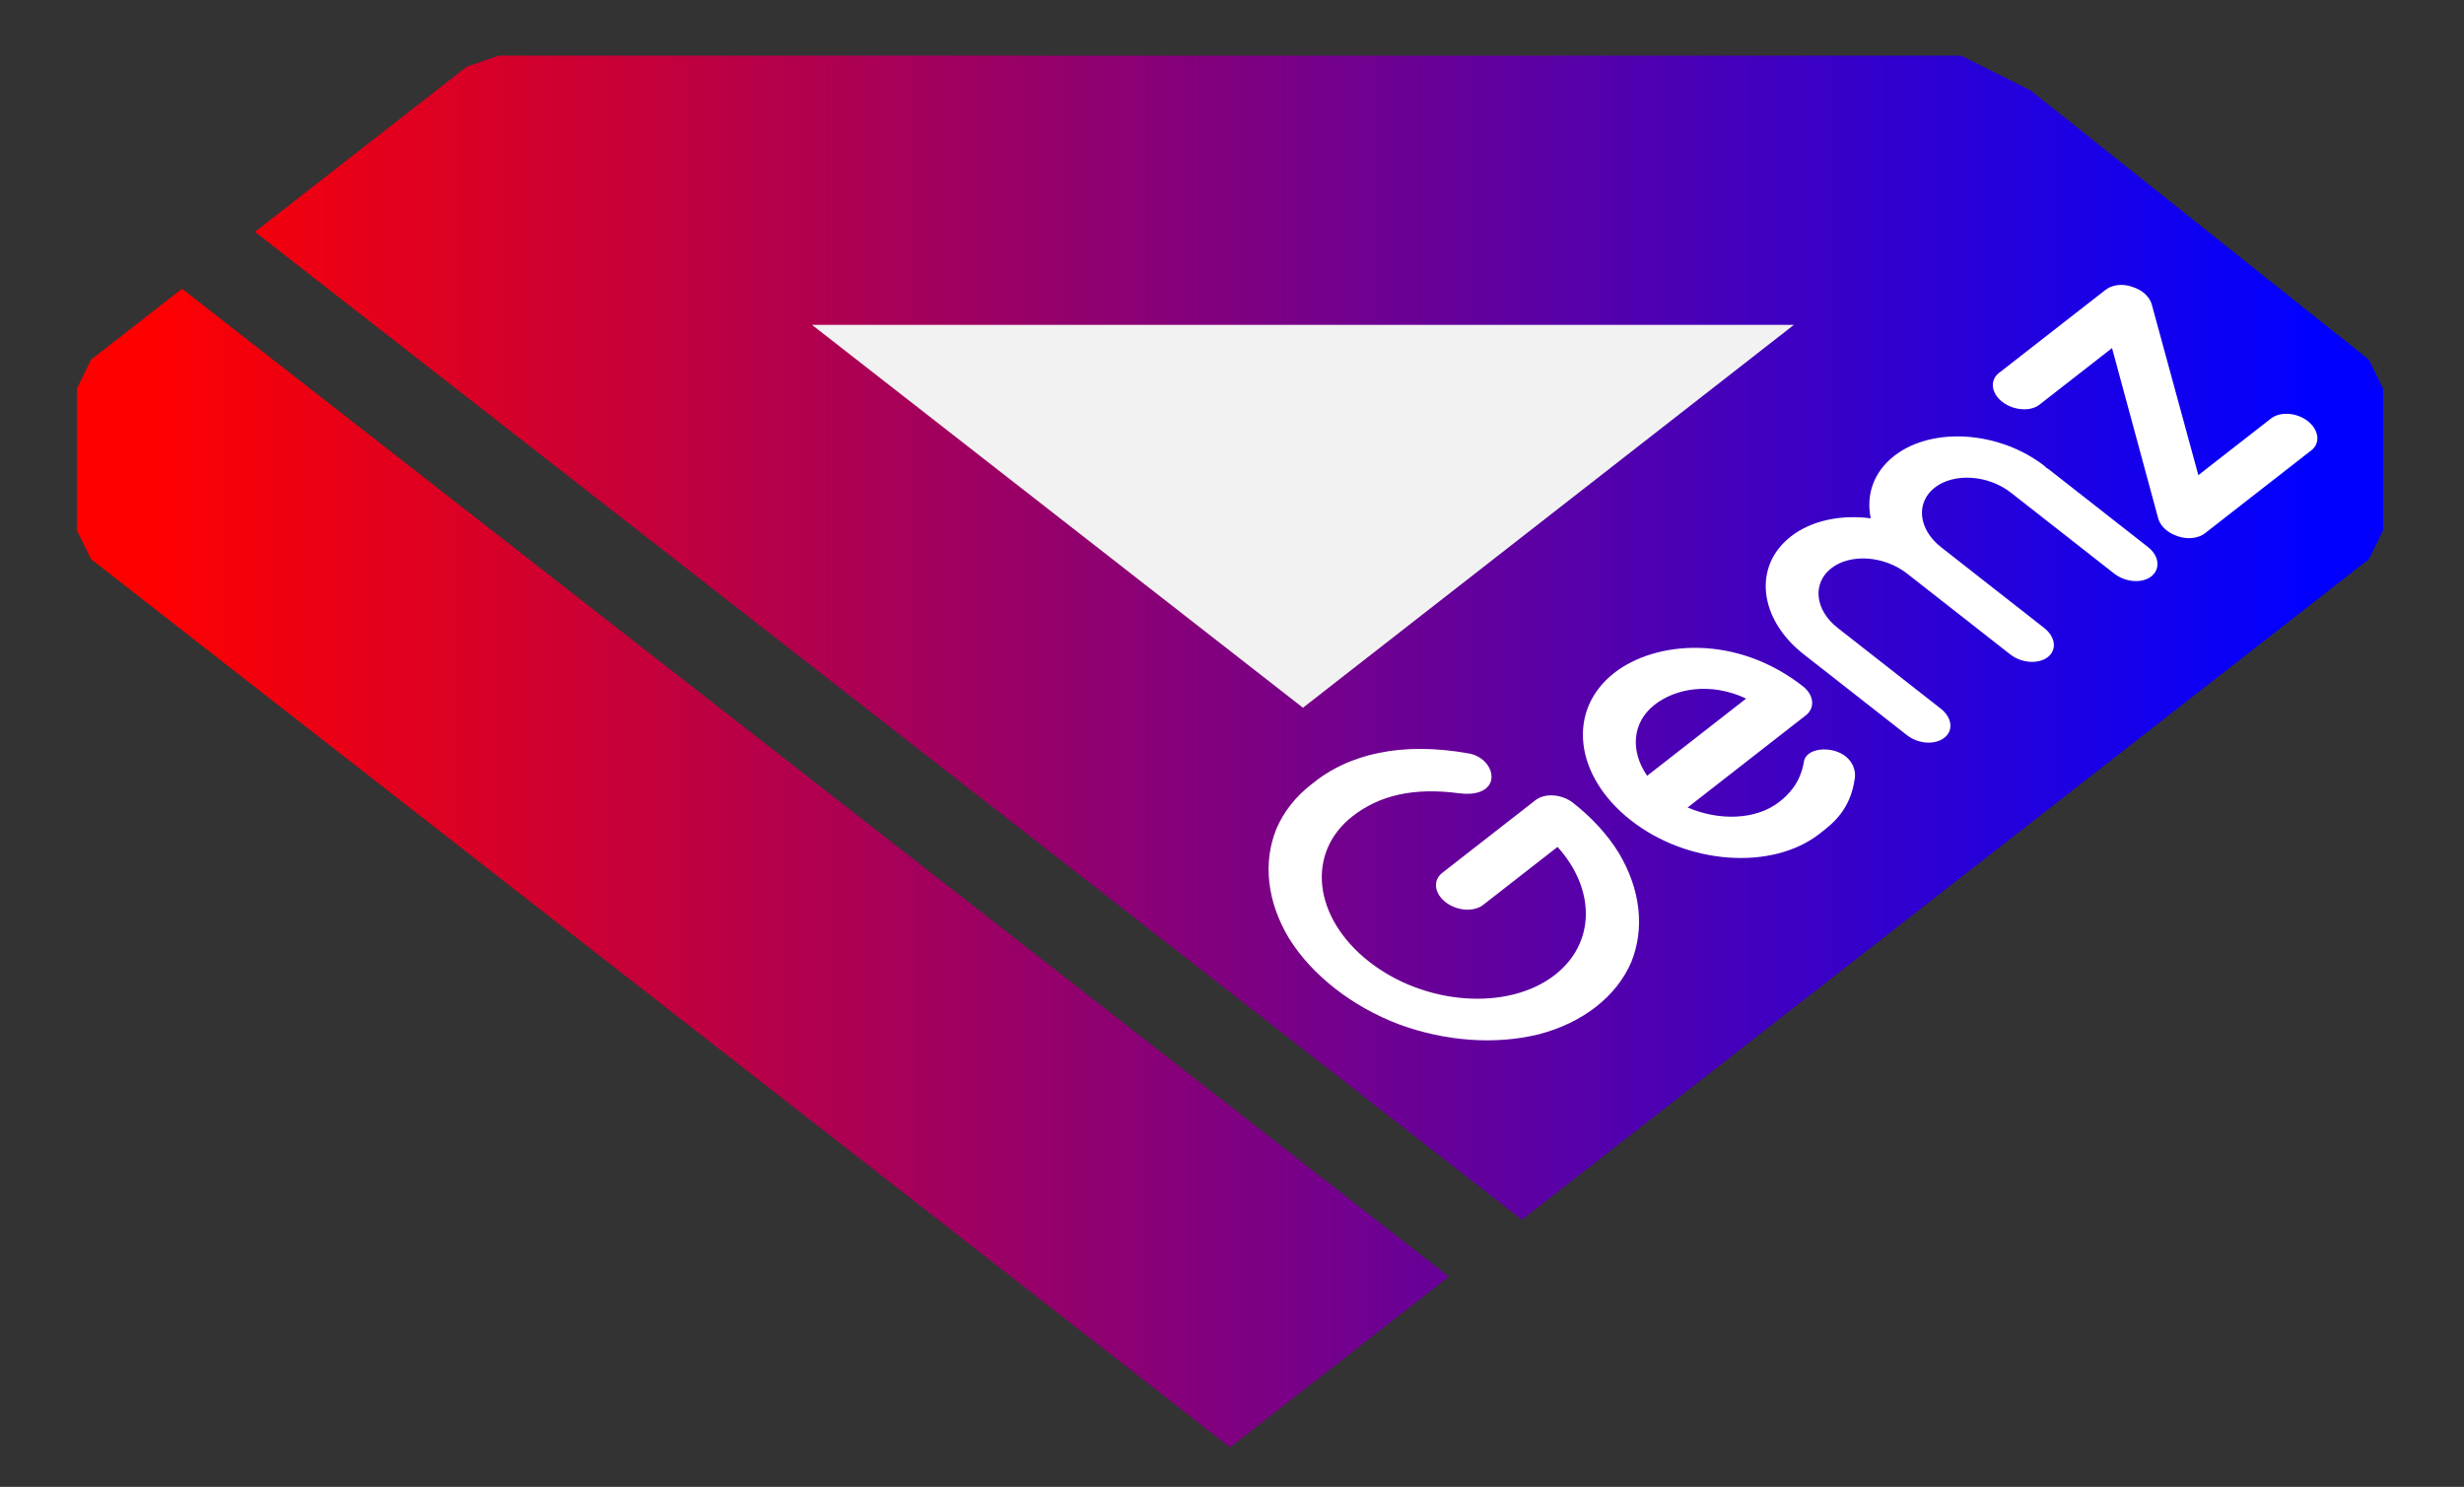
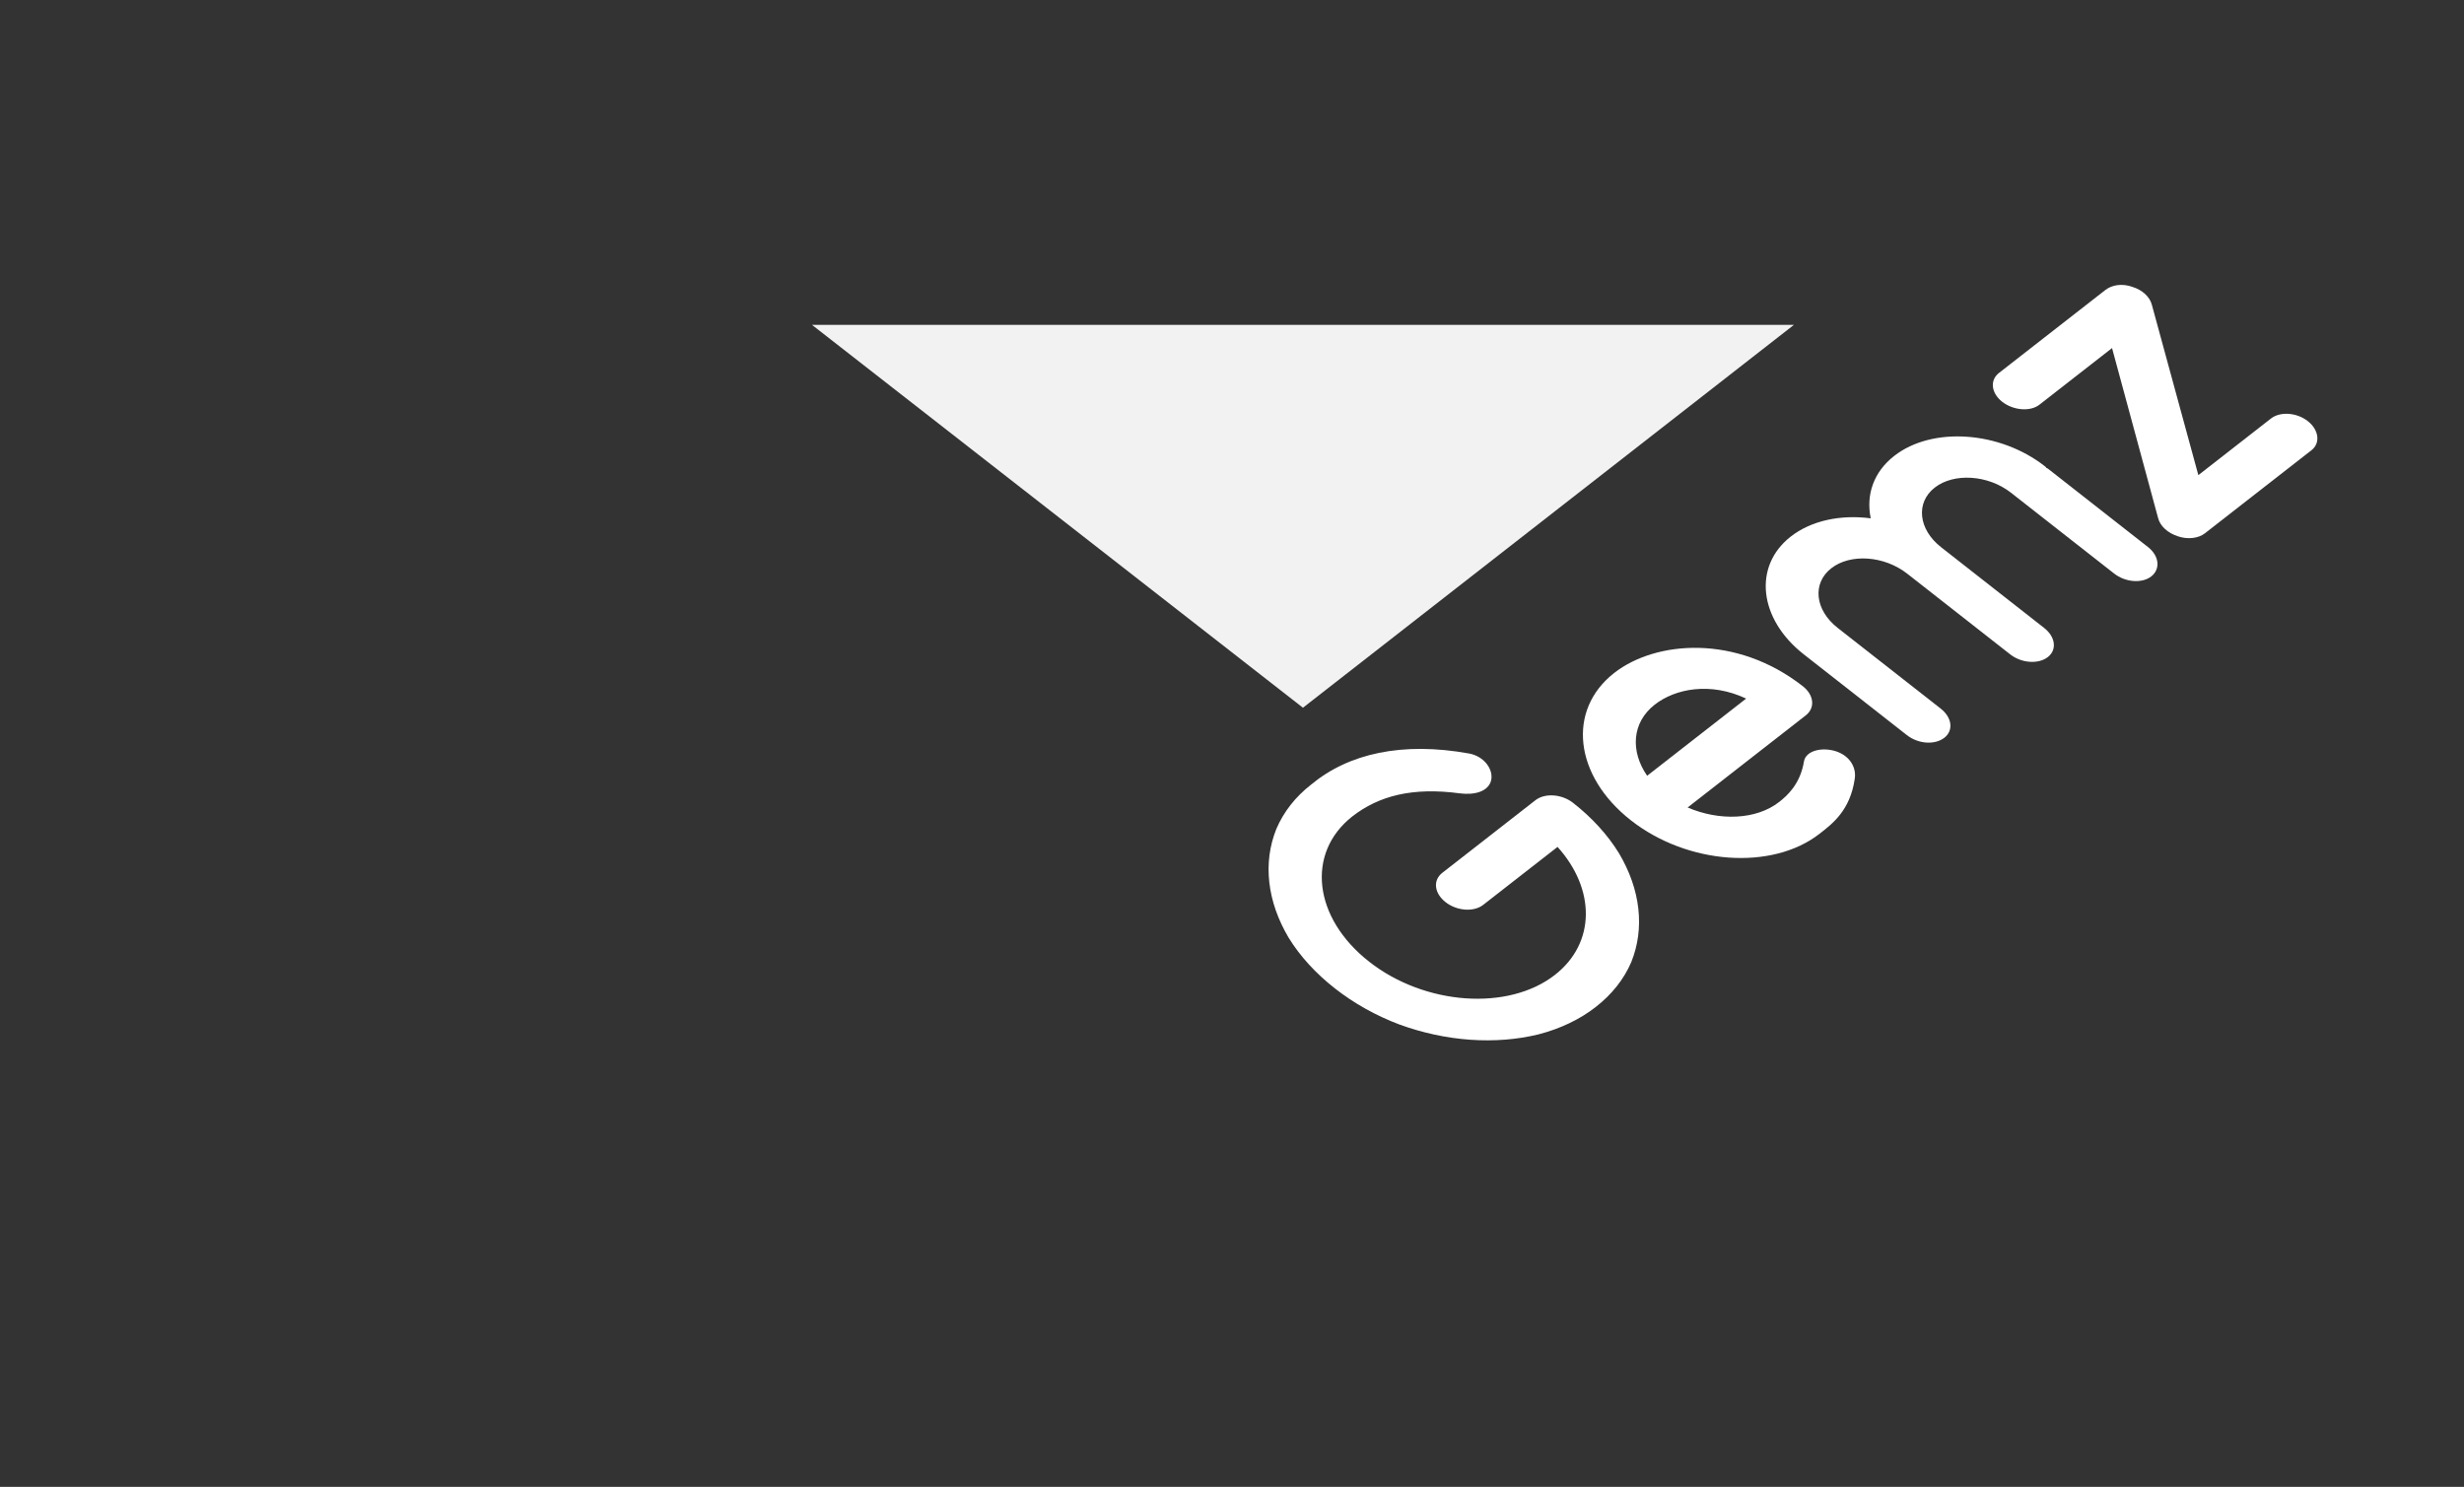
<svg xmlns="http://www.w3.org/2000/svg" style="fill-rule:evenodd;clip-rule:evenodd;stroke-linejoin:round;stroke-miterlimit:2;" xml:space="preserve" version="1.1" viewBox="0 0 18504 11168" height="100%" width="100%">
  <rect x="0" y="0" width="18504" height="11168" fill="#333333" stroke="none" />
  <g transform="matrix(1,0,0,-1,14.476,11139.3)">
    <g transform="matrix(0.936,0,0,0.936,562.581,268.11)" id="I">
-       <path style="fill:url(#_Linear1);fill-rule:nonzero;" d="M843.793,9297.43L113.546,8727.86L0,8495.3L0,7360.23L113.546,7127.67L9252,0L11008.1,1369.66L843.793,9297.43Z" />
-     </g>
+       </g>
    <g id="D">
      <g transform="matrix(0.936,0,0,0.936,562.581,268.11)">
-         <path style="fill:url(#_Linear2);fill-rule:nonzero;" d="M9837.35,5935.2L13776.7,9007.76L5897.99,9007.76L9837.35,5935.2Z" />
-       </g>
+         </g>
      <g transform="matrix(0.936,0,0,0.936,562.581,268.11)">
-         <path style="fill:url(#_Linear3);fill-rule:nonzero;" d="M1429.14,9753.98L3128.23,11079.2L3385.77,11167.8L15118.2,11167.8L15675.1,10889.4L18390.5,8727.86L18504,8495.3L18504,7360.23L18390.5,7127.67L11593.4,1826.22L1429.14,9753.98Z" />
-       </g>
+         </g>
    </g>
  </g>
  <g transform="matrix(0.936,0,0,-0.936,577.057,10871.2)">
    <g id="Layer2">
      <path style="fill:rgb(242,242,242);" d="M9837.35,5935.2L13776.7,9007.76L5897.99,9007.76L9837.35,5935.2Z" />
    </g>
  </g>
  <g transform="matrix(1.676,-1.307,2.001,1.568,6777.72,6008.92)">
    <g id="Gemz">
      <g transform="matrix(1534.91,0,0,1534.91,388.007,1797.71)">
        <path style="fill:white;fill-rule:nonzero;" d="M0.673,-0.399L0.401,-0.399C0.373,-0.399 0.351,-0.377 0.351,-0.349C0.351,-0.322 0.373,-0.299 0.401,-0.299L0.618,-0.299C0.595,-0.187 0.495,-0.102 0.375,-0.102C0.239,-0.102 0.128,-0.213 0.128,-0.349C0.128,-0.486 0.238,-0.596 0.374,-0.597C0.453,-0.597 0.518,-0.569 0.575,-0.502C0.593,-0.481 0.62,-0.47 0.645,-0.484C0.669,-0.498 0.68,-0.53 0.663,-0.553C0.588,-0.653 0.487,-0.7 0.374,-0.697C0.328,-0.697 0.283,-0.688 0.24,-0.67C0.199,-0.652 0.162,-0.627 0.13,-0.595C0.098,-0.563 0.073,-0.526 0.055,-0.485C0.037,-0.442 0.028,-0.396 0.028,-0.349C0.028,-0.303 0.037,-0.257 0.055,-0.214C0.073,-0.173 0.098,-0.136 0.13,-0.104C0.162,-0.072 0.199,-0.047 0.24,-0.029C0.283,-0.011 0.329,-0.002 0.375,-0.002C0.422,-0.002 0.468,-0.011 0.511,-0.029C0.552,-0.047 0.589,-0.072 0.621,-0.104C0.653,-0.136 0.678,-0.173 0.696,-0.214C0.714,-0.257 0.723,-0.303 0.723,-0.349C0.723,-0.377 0.7,-0.399 0.673,-0.399Z" />
      </g>
      <g transform="matrix(1534.91,0,0,1534.91,1568.29,1797.71)">
-         <path style="fill:white;fill-rule:nonzero;" d="M0.257,-0.502C0.118,-0.502 0.006,-0.39 0.006,-0.251C0.006,-0.113 0.118,-0 0.257,-0C0.294,-0 0.345,0.001 0.411,-0.043C0.434,-0.058 0.447,-0.084 0.435,-0.109C0.423,-0.133 0.392,-0.147 0.369,-0.132C0.321,-0.101 0.28,-0.099 0.257,-0.099C0.19,-0.099 0.134,-0.142 0.113,-0.202L0.458,-0.202C0.486,-0.202 0.508,-0.224 0.508,-0.251C0.508,-0.414 0.378,-0.502 0.257,-0.502ZM0.257,-0.403C0.317,-0.403 0.381,-0.371 0.402,-0.301L0.113,-0.301C0.134,-0.36 0.19,-0.403 0.257,-0.403Z" />
+         <path style="fill:white;fill-rule:nonzero;" d="M0.257,-0.502C0.118,-0.502 0.006,-0.39 0.006,-0.251C0.006,-0.113 0.118,-0 0.257,-0C0.294,-0 0.345,0.001 0.411,-0.043C0.434,-0.058 0.447,-0.084 0.435,-0.109C0.423,-0.133 0.392,-0.147 0.369,-0.132C0.321,-0.101 0.28,-0.099 0.257,-0.099C0.19,-0.099 0.134,-0.142 0.113,-0.202L0.458,-0.202C0.486,-0.202 0.508,-0.224 0.508,-0.251C0.508,-0.414 0.378,-0.502 0.257,-0.502M0.257,-0.403C0.317,-0.403 0.381,-0.371 0.402,-0.301L0.113,-0.301C0.134,-0.36 0.19,-0.403 0.257,-0.403Z" />
      </g>
      <g transform="matrix(1534.91,0,0,1534.91,2393.98,1797.71)">
        <path style="fill:white;fill-rule:nonzero;" d="M0.735,-0.3C0.735,-0.41 0.645,-0.5 0.534,-0.5C0.474,-0.5 0.42,-0.474 0.383,-0.431C0.346,-0.474 0.292,-0.5 0.232,-0.5C0.121,-0.5 0.031,-0.41 0.031,-0.3L0.031,-0.048C0.031,-0.02 0.053,0.002 0.081,0.002C0.108,0.002 0.13,-0.02 0.13,-0.048L0.13,-0.3C0.13,-0.356 0.176,-0.401 0.232,-0.401C0.288,-0.401 0.333,-0.356 0.333,-0.3L0.333,-0.048C0.333,-0.02 0.356,0.002 0.383,0.002C0.41,0.002 0.432,-0.02 0.432,-0.048L0.432,-0.3C0.432,-0.356 0.478,-0.401 0.534,-0.401C0.59,-0.401 0.636,-0.356 0.636,-0.3L0.636,-0.048C0.636,-0.02 0.658,0.002 0.685,0.002C0.712,0.002 0.735,-0.02 0.735,-0.048L0.735,-0.291C0.735,-0.293 0.735,-0.294 0.734,-0.296C0.735,-0.297 0.735,-0.298 0.735,-0.3Z" />
      </g>
      <g transform="matrix(1534.91,0,0,1534.91,3578.91,1797.71)">
        <path style="fill:white;fill-rule:nonzero;" d="M0.383,-0.099L0.171,-0.099L0.421,-0.422C0.433,-0.437 0.435,-0.457 0.426,-0.474C0.418,-0.492 0.4,-0.502 0.381,-0.502L0.07,-0.502C0.043,-0.502 0.021,-0.48 0.021,-0.453C0.021,-0.426 0.043,-0.403 0.07,-0.403L0.282,-0.403L0.032,-0.081C0.02,-0.066 0.018,-0.046 0.027,-0.028C0.035,-0.011 0.053,-0 0.072,-0L0.383,-0C0.41,-0 0.432,-0.023 0.432,-0.05C0.432,-0.077 0.41,-0.099 0.383,-0.099Z" />
      </g>
    </g>
  </g>
  <defs>
    <linearGradient gradientTransform="matrix(17328.3,0,0,10458.2,562.581,5497.19)" gradientUnits="userSpaceOnUse" y2="0" x2="1" y1="0" x1="0" id="_Linear1">
      <stop style="stop-color:rgb(255,0,0);stop-opacity:1" offset="0" />
      <stop style="stop-color:rgb(1,0,255);stop-opacity:1" offset="1" />
    </linearGradient>
    <linearGradient gradientTransform="matrix(17328.3,0,0,10458.2,562.581,5497.19)" gradientUnits="userSpaceOnUse" y2="0" x2="1" y1="0" x1="0" id="_Linear2">
      <stop style="stop-color:rgb(255,0,0);stop-opacity:1" offset="0" />
      <stop style="stop-color:rgb(1,0,255);stop-opacity:1" offset="1" />
    </linearGradient>
    <linearGradient gradientTransform="matrix(17328.3,0,0,10458.2,562.581,5497.19)" gradientUnits="userSpaceOnUse" y2="0" x2="1" y1="0" x1="0" id="_Linear3">
      <stop style="stop-color:rgb(255,0,0);stop-opacity:1" offset="0" />
      <stop style="stop-color:rgb(1,0,255);stop-opacity:1" offset="1" />
    </linearGradient>
  </defs>
</svg>